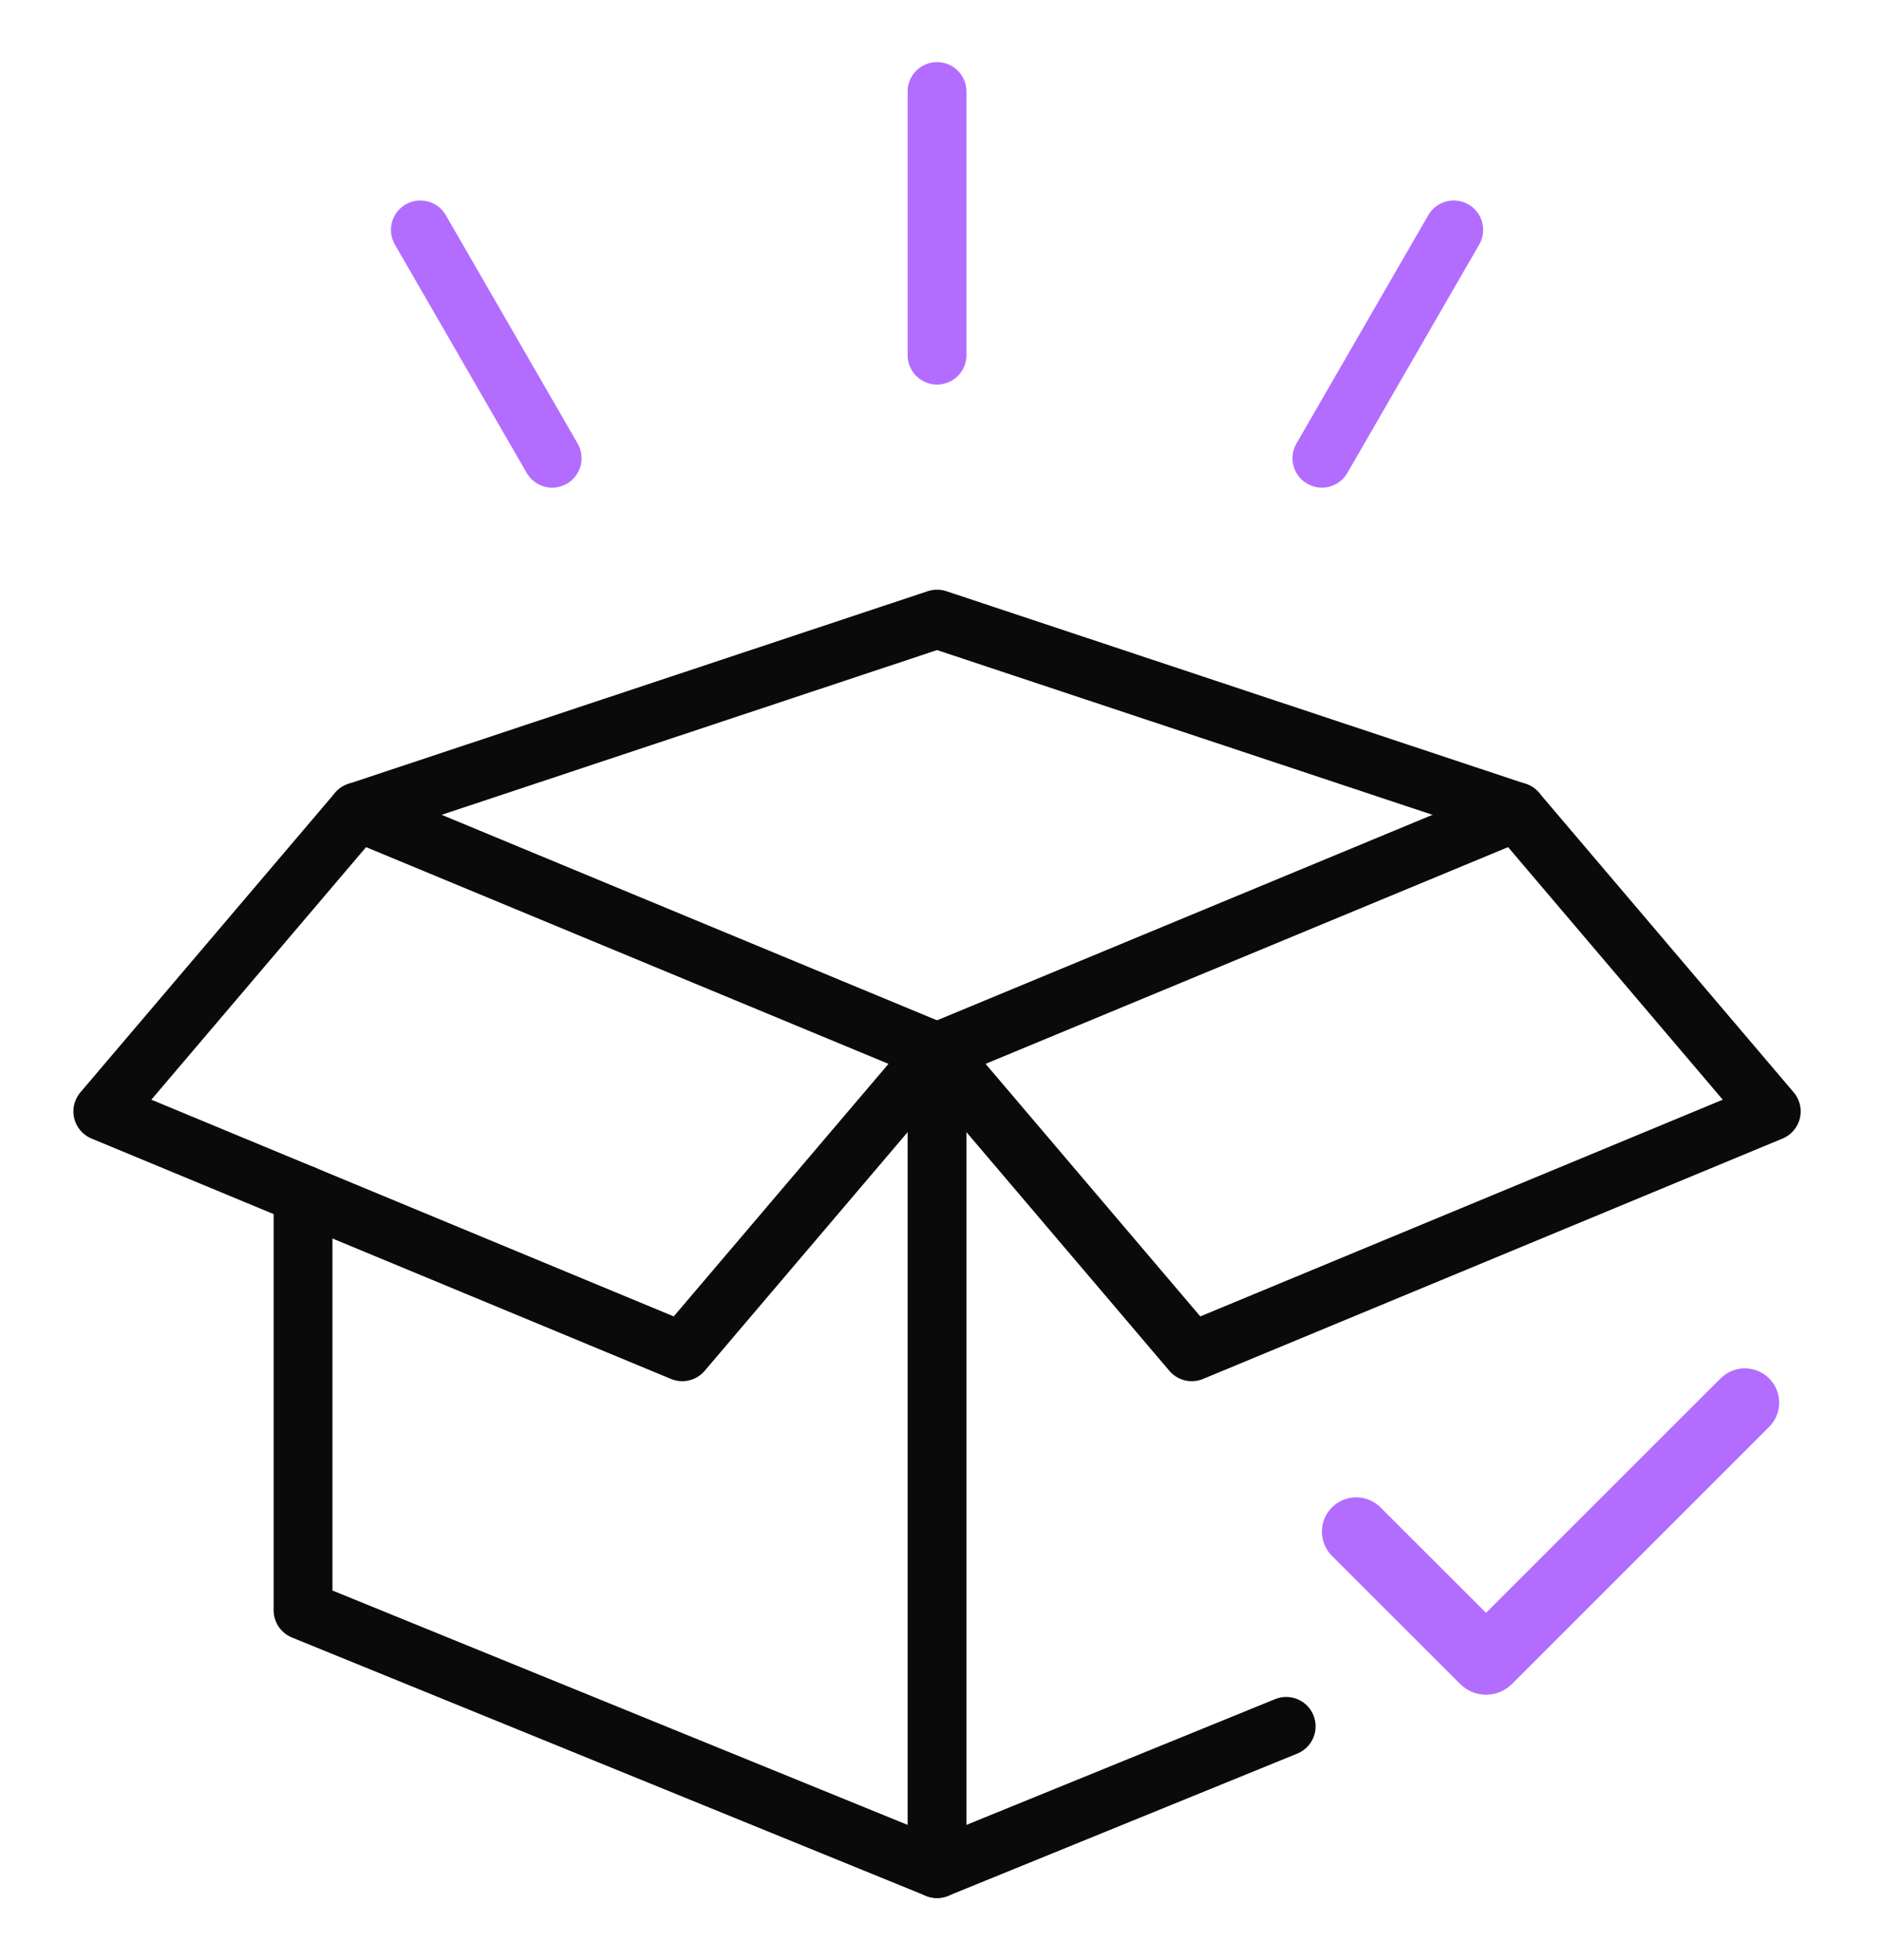
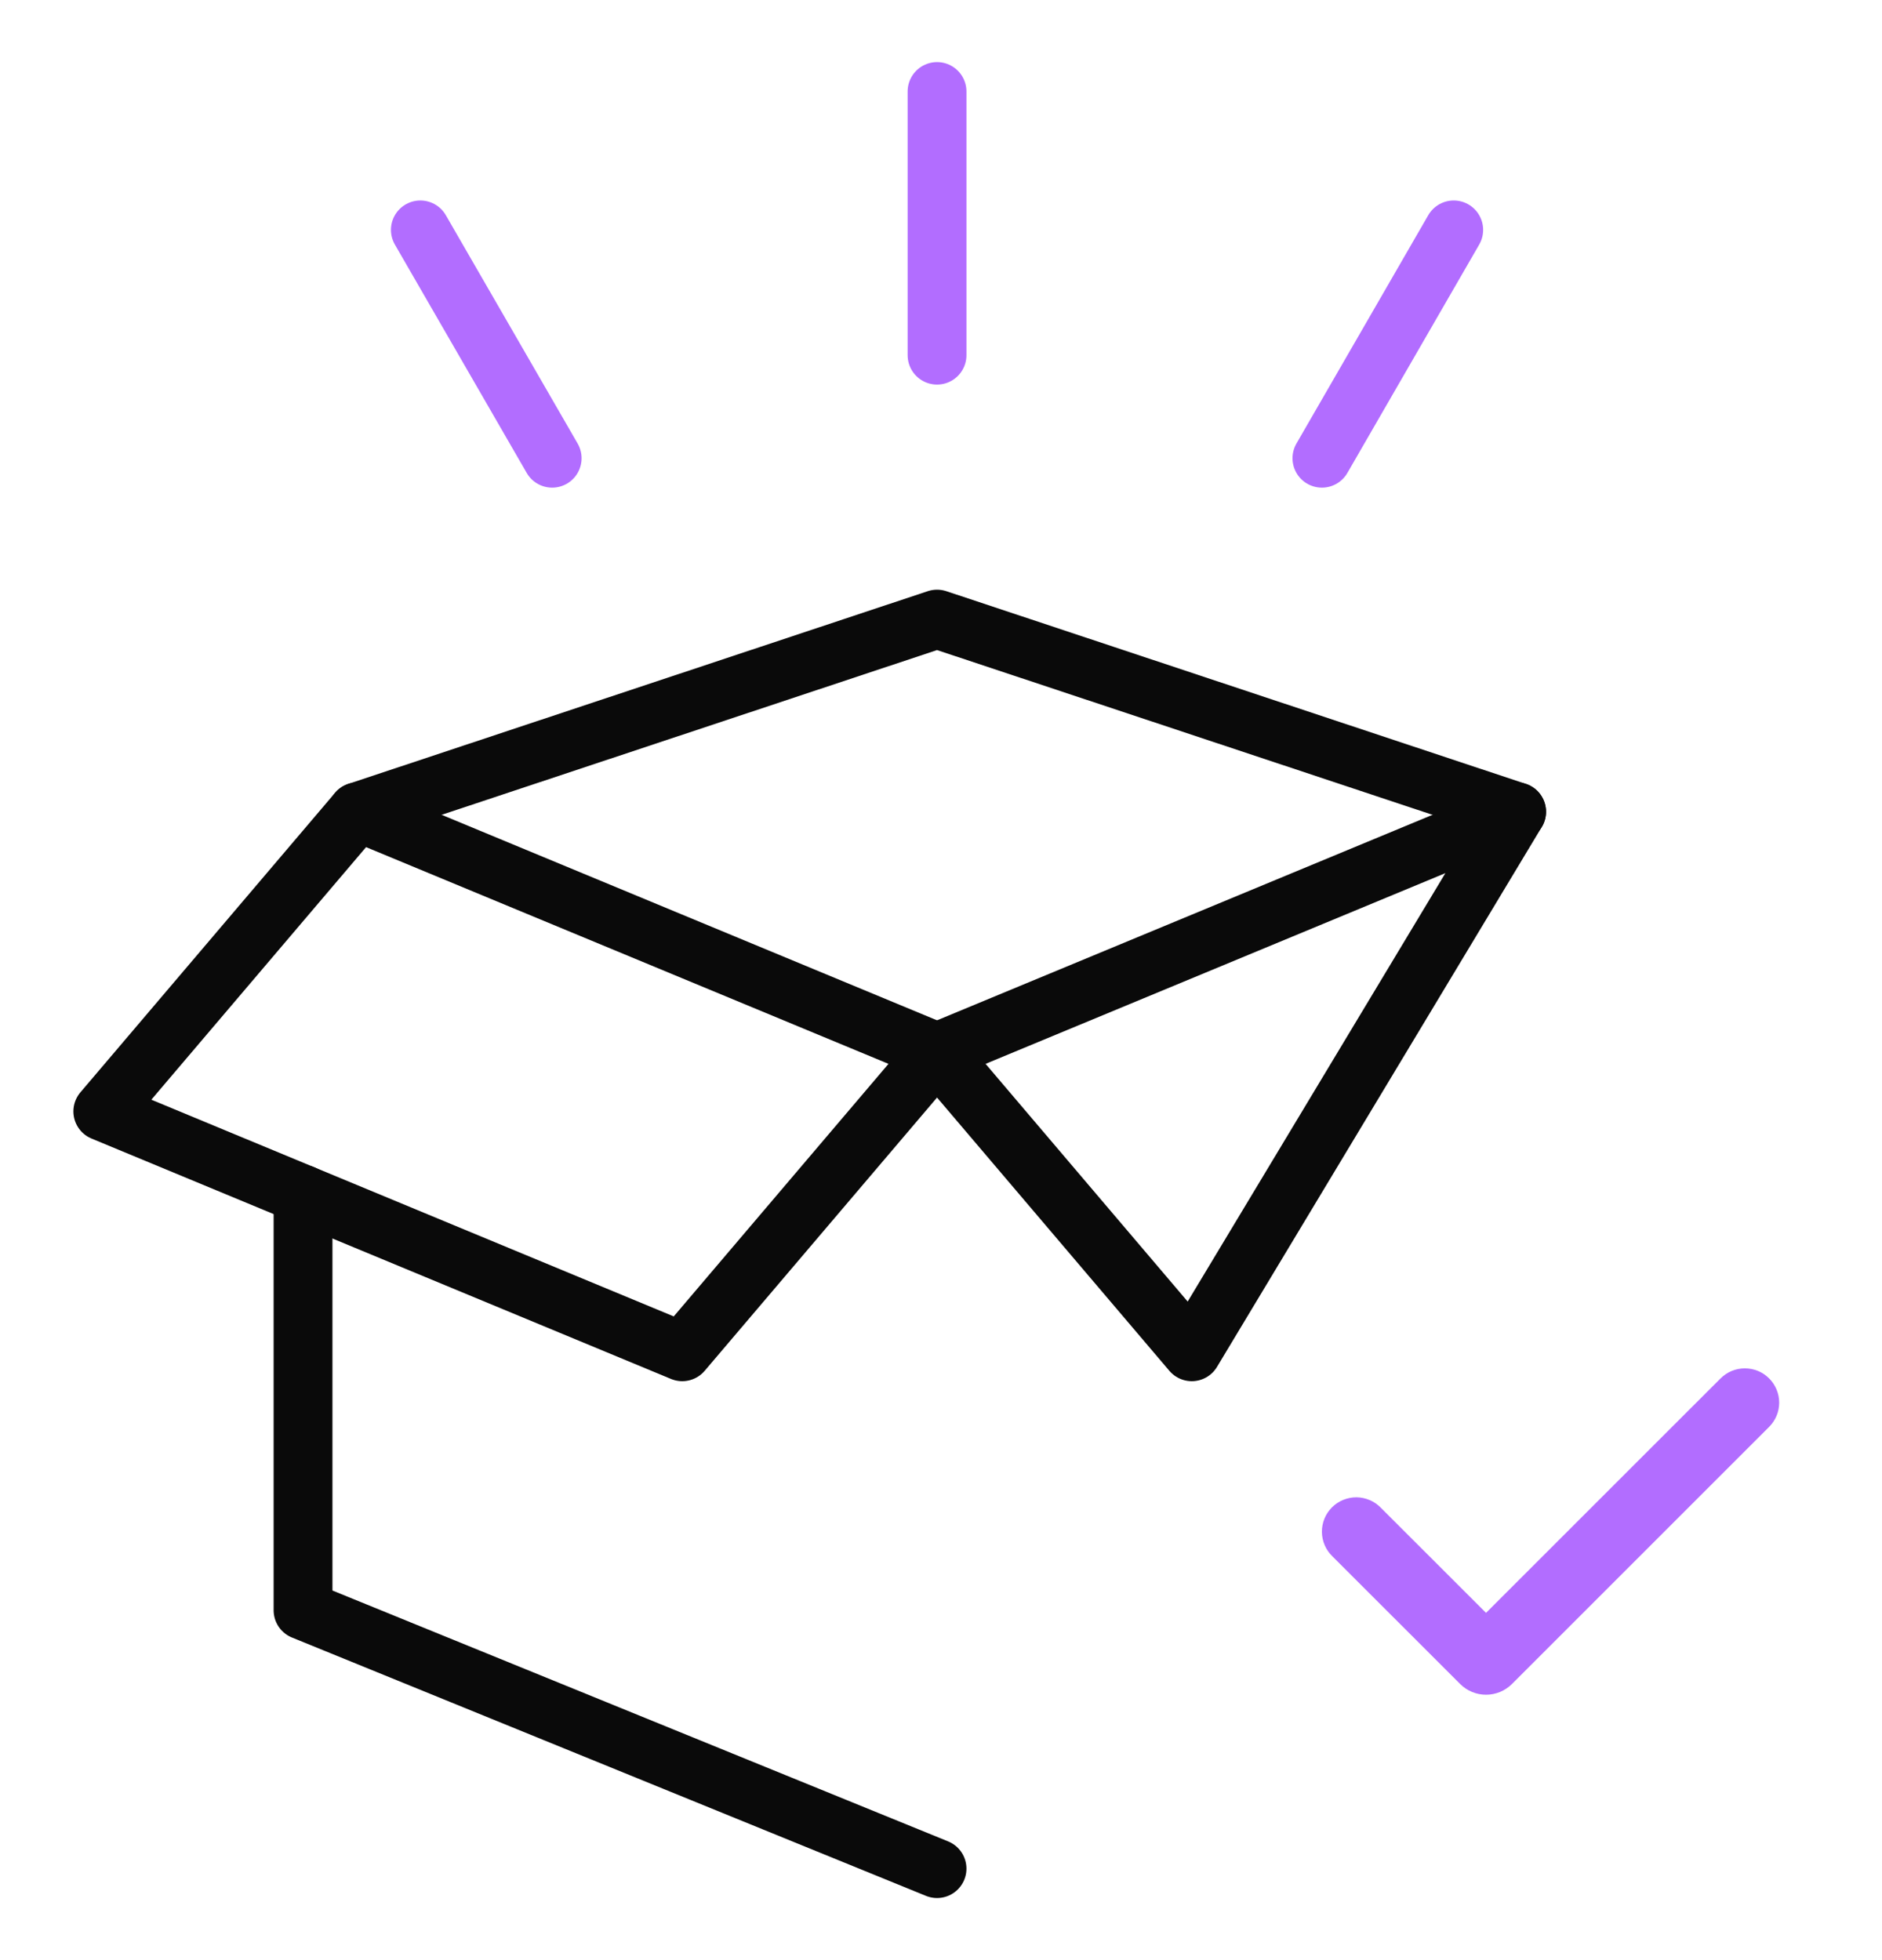
<svg xmlns="http://www.w3.org/2000/svg" width="48" height="50" viewBox="0 0 48 50" fill="none">
-   <path d="M23.899 26.839L30.396 34.482L45.176 28.35L38.681 20.707L23.899 26.839Z" stroke="#0A0A0A" stroke-width="1.5" stroke-linecap="round" stroke-linejoin="round" />
+   <path d="M23.899 26.839L30.396 34.482L38.681 20.707L23.899 26.839Z" stroke="#0A0A0A" stroke-width="1.5" stroke-linecap="round" stroke-linejoin="round" />
  <path d="M23.899 26.839L17.401 34.482L2.622 28.35L9.119 20.707L23.899 26.839Z" stroke="#0A0A0A" stroke-width="1.5" stroke-linecap="round" stroke-linejoin="round" />
-   <path d="M23.899 26.839V47.666L32.804 44.037" stroke="#0A0A0A" stroke-width="1.5" stroke-linecap="round" stroke-linejoin="round" />
  <path fill-rule="evenodd" clip-rule="evenodd" d="M45.121 35.161C45.285 35.325 45.378 35.548 45.378 35.78C45.378 36.012 45.285 36.234 45.121 36.398L38.562 42.957C38.475 43.043 38.372 43.112 38.259 43.159C38.145 43.206 38.024 43.23 37.901 43.23C37.779 43.23 37.657 43.206 37.544 43.159C37.431 43.112 37.328 43.043 37.241 42.957L33.982 39.699C33.898 39.618 33.832 39.522 33.786 39.415C33.74 39.308 33.716 39.193 33.715 39.077C33.714 38.961 33.736 38.846 33.78 38.738C33.824 38.631 33.889 38.533 33.971 38.451C34.053 38.369 34.151 38.304 34.259 38.26C34.366 38.216 34.481 38.194 34.598 38.194C34.714 38.196 34.829 38.22 34.935 38.266C35.042 38.311 35.139 38.378 35.219 38.462L37.901 41.142L43.883 35.161C43.965 35.08 44.061 35.015 44.167 34.971C44.274 34.927 44.387 34.905 44.502 34.905C44.617 34.905 44.731 34.927 44.837 34.971C44.944 35.015 45.04 35.08 45.121 35.161Z" fill="#B26DFF" />
  <path d="M23.899 47.666L7.729 41.076V30.468" stroke="#0A0A0A" stroke-width="1.5" stroke-linecap="round" stroke-linejoin="round" />
  <path d="M38.681 20.708L23.899 15.792L9.119 20.708" stroke="#0A0A0A" stroke-width="1.5" stroke-linecap="round" stroke-linejoin="round" />
  <path d="M23.899 2.334V9.06" stroke="#B26DFF" stroke-width="1.5" stroke-linecap="round" stroke-linejoin="round" />
  <path d="M33.715 11.689L37.077 5.864" stroke="#B26DFF" stroke-width="1.5" stroke-linecap="round" stroke-linejoin="round" />
  <path d="M10.721 5.864L14.083 11.689" stroke="#B26DFF" stroke-width="1.5" stroke-linecap="round" stroke-linejoin="round" />
</svg>